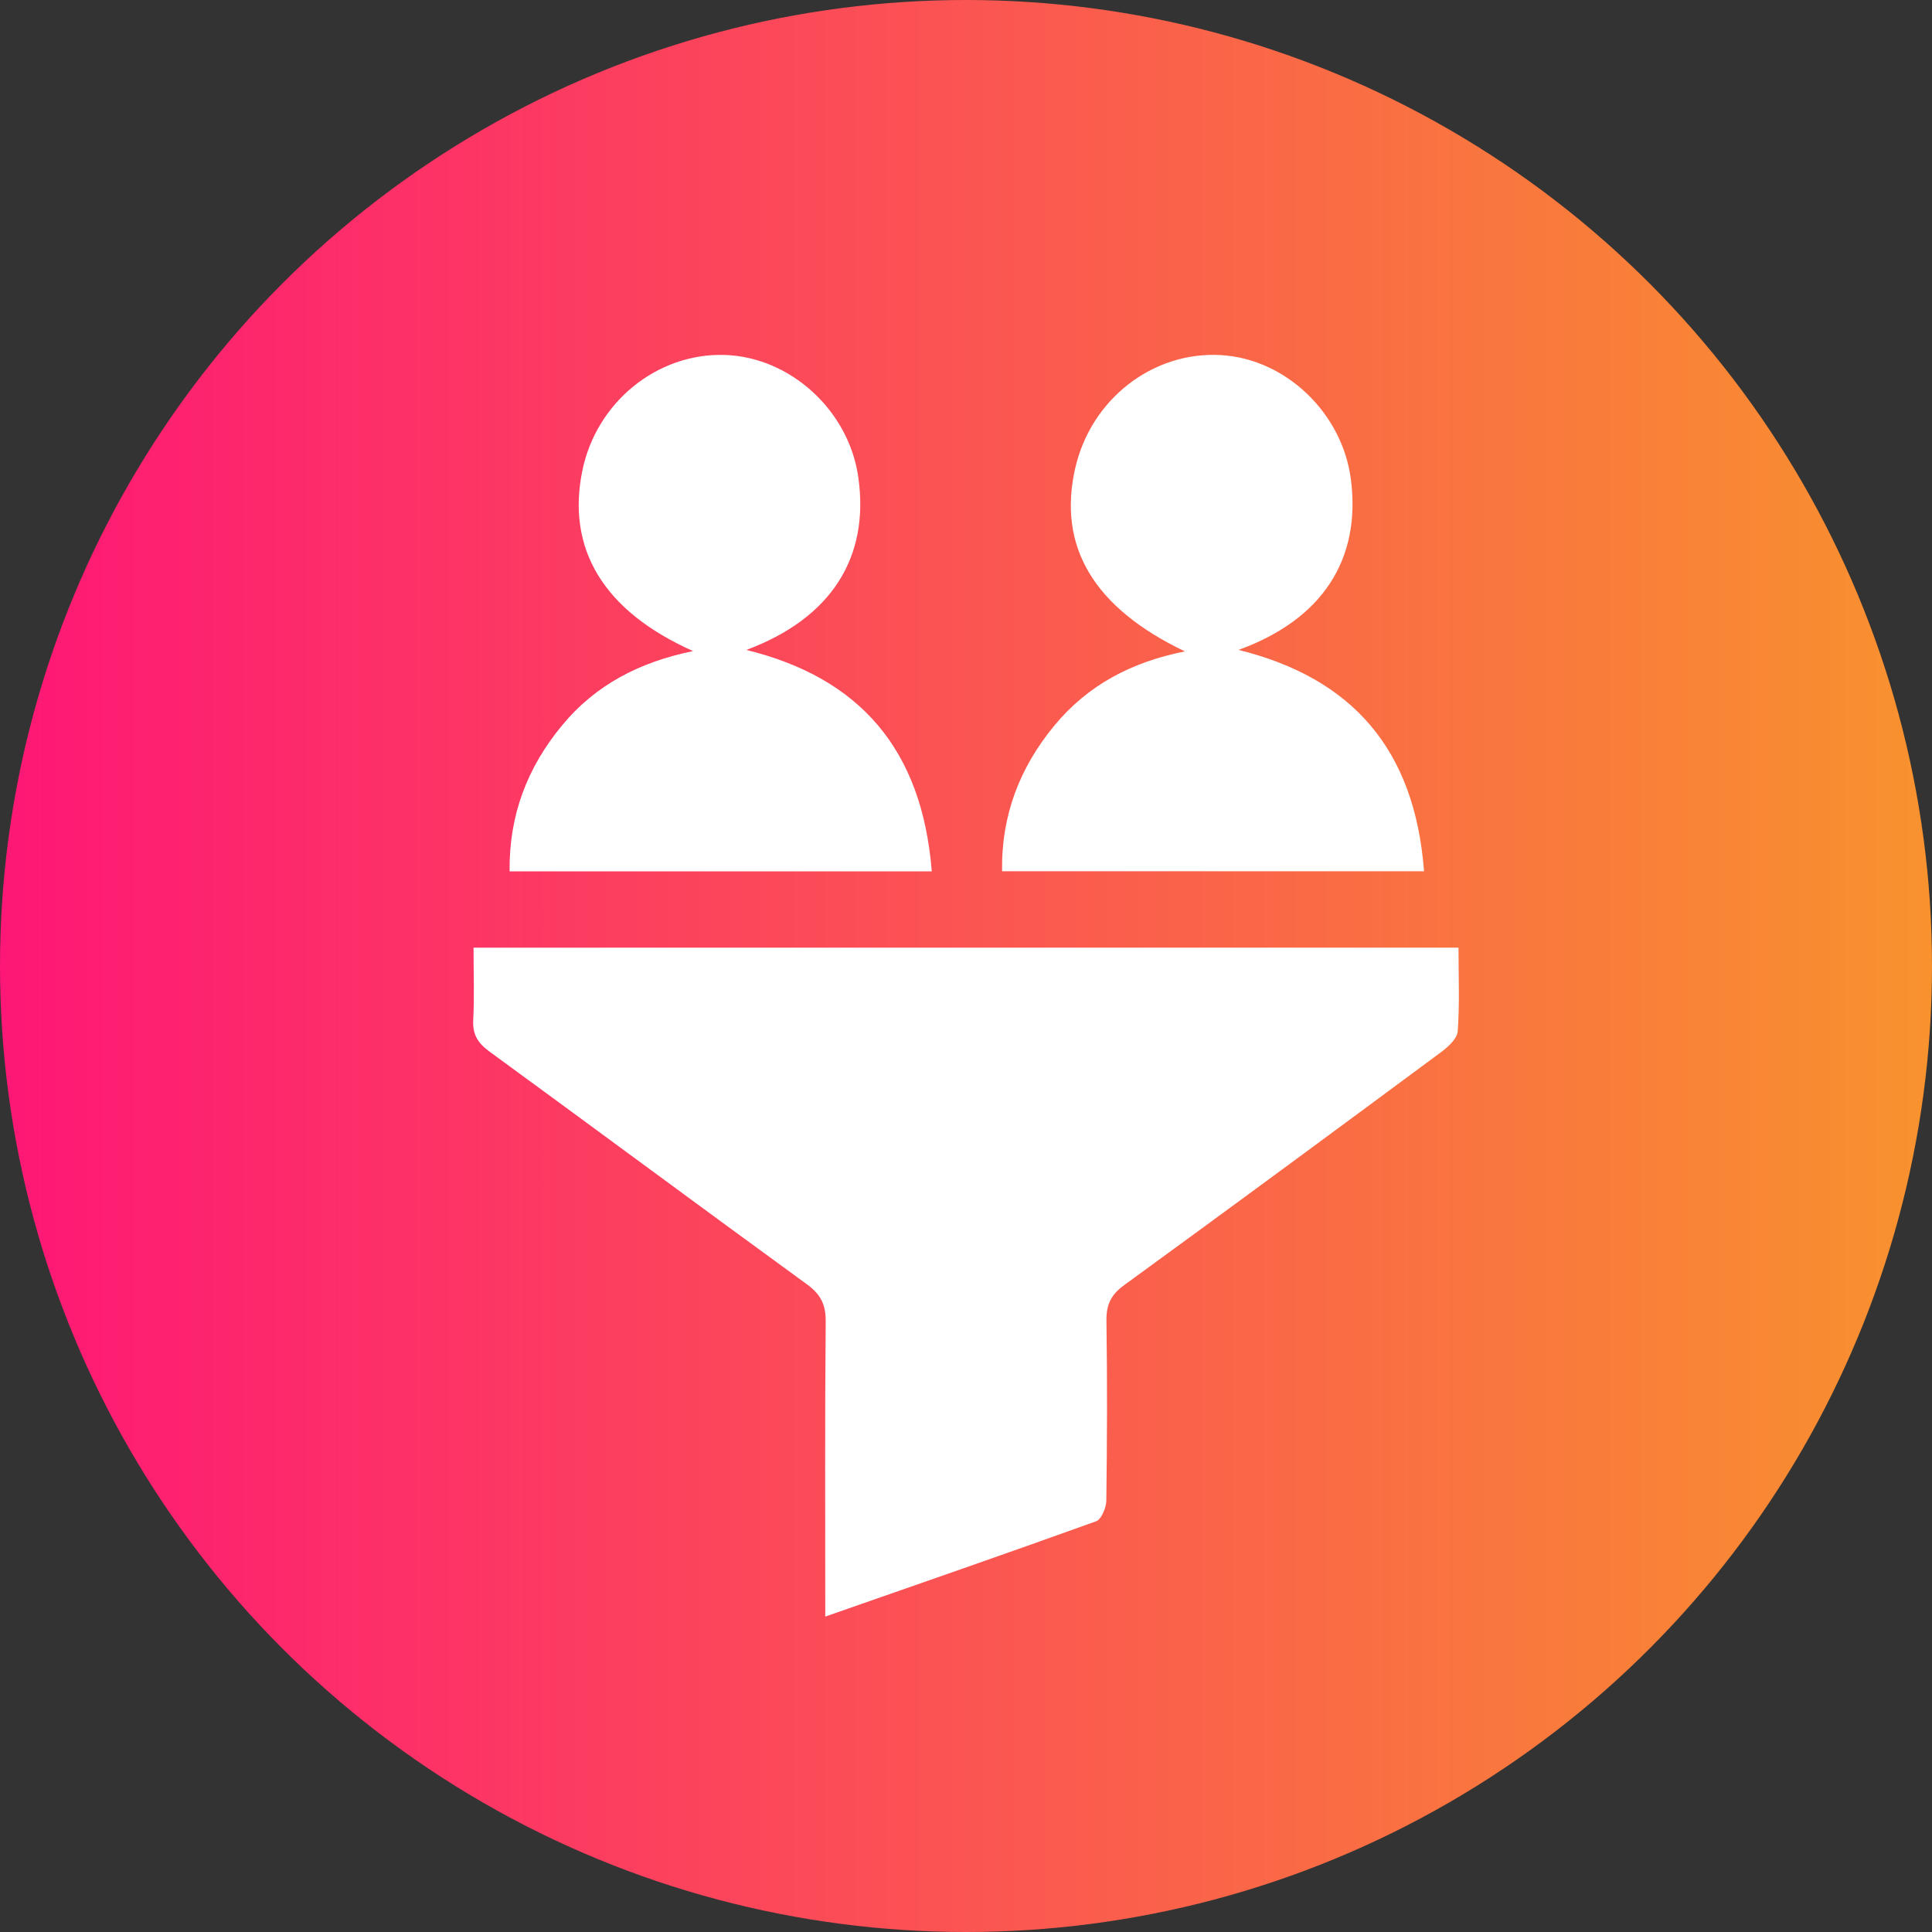
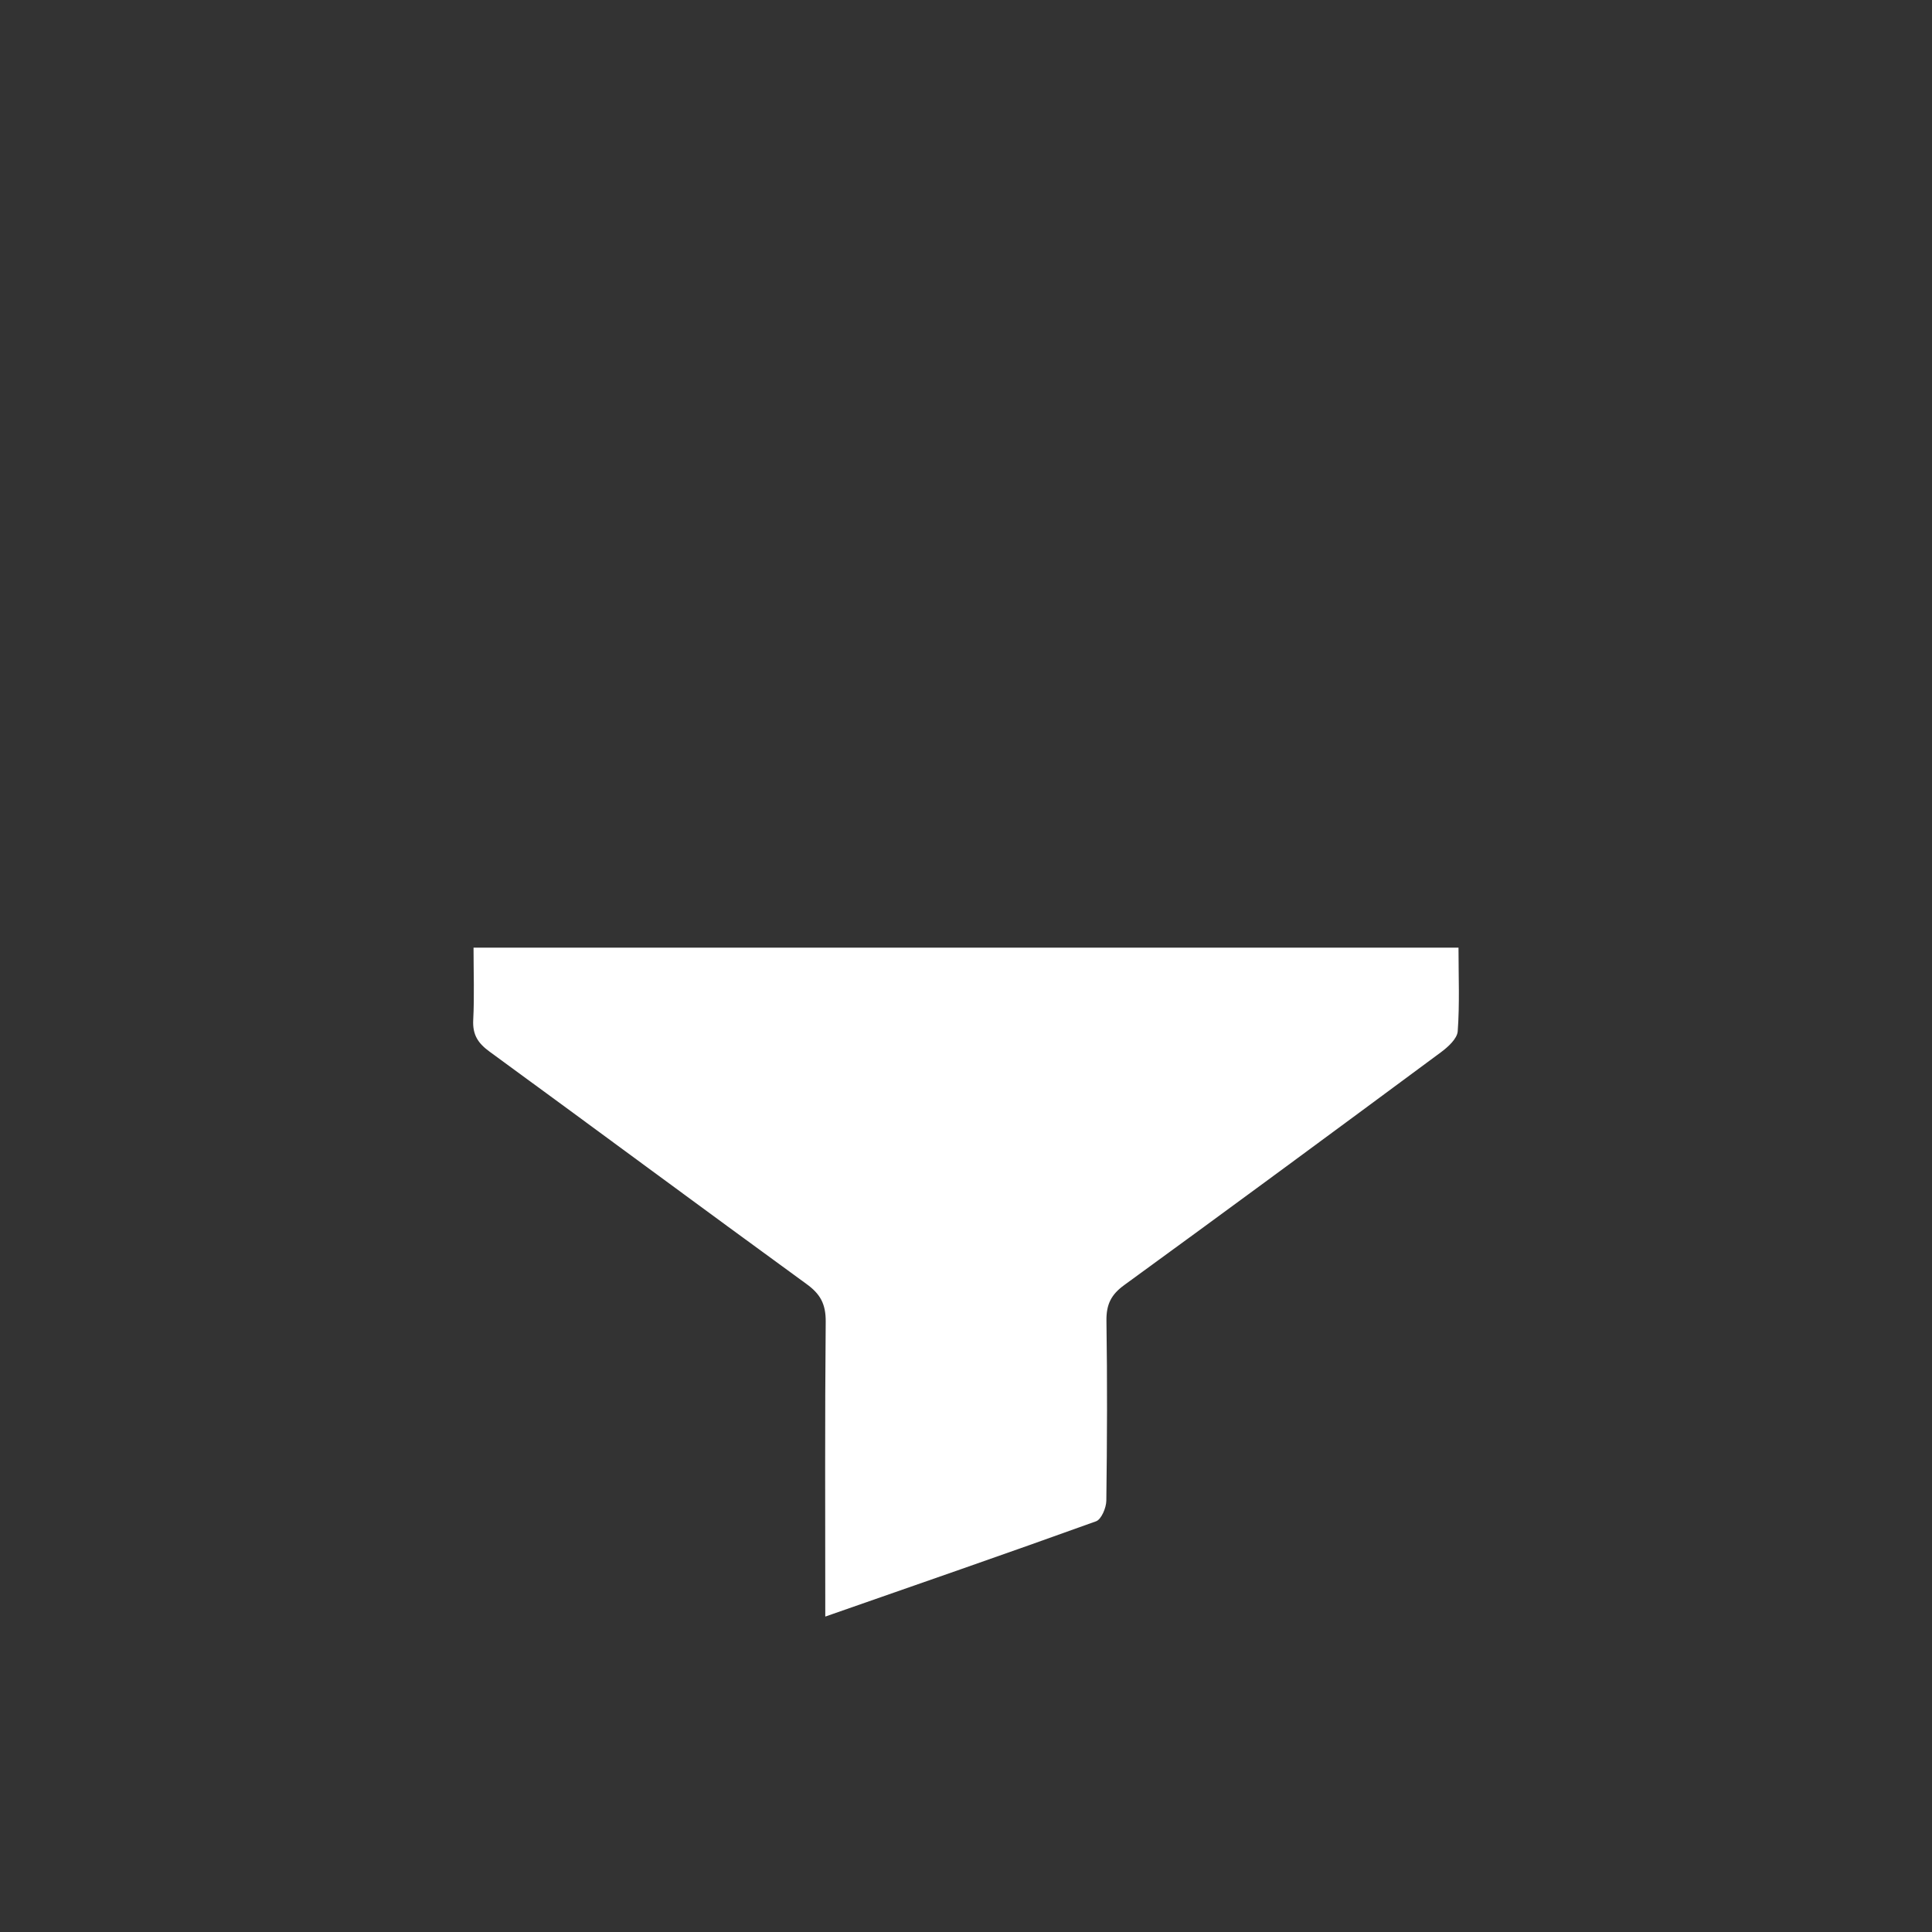
<svg xmlns="http://www.w3.org/2000/svg" width="49" height="49" viewBox="0 0 49 49" fill="none">
  <rect x="0" y="0" width="49" height="49" fill="#333333" stroke="none" />
-   <circle cx="24.5" cy="24.5" r="24.5" fill="url(#paint0_linear_171_221)" />
  <path d="M20.931 41C20.931 38.435 20.919 35.979 20.942 33.523C20.946 33.072 20.804 32.818 20.457 32.567C17.771 30.613 15.101 28.632 12.418 26.673C12.129 26.462 11.982 26.251 12.002 25.867C12.033 25.27 12.01 24.668 12.01 24.035C20.349 24.035 28.639 24.035 36.991 24.035C36.991 24.755 37.022 25.46 36.971 26.157C36.956 26.346 36.724 26.555 36.546 26.687C33.874 28.665 31.201 30.638 28.514 32.592C28.182 32.833 28.056 33.081 28.062 33.502C28.085 35.022 28.079 36.541 28.059 38.061C28.057 38.241 27.932 38.535 27.8 38.583C25.541 39.398 23.271 40.182 20.931 41Z" fill="white" />
-   <path d="M17.578 16.513C15.305 15.499 14.362 13.92 14.77 11.935C15.125 10.207 16.656 8.957 18.365 9.002C20.034 9.046 21.526 10.403 21.768 12.099C22.06 14.135 21.084 15.681 18.929 16.484C21.808 17.191 23.385 19.004 23.632 22.1C20.027 22.1 16.506 22.1 12.925 22.1C12.906 20.669 13.38 19.459 14.25 18.404C15.109 17.361 16.228 16.79 17.578 16.513Z" fill="white" />
-   <path d="M36.117 22.097C32.524 22.097 29.004 22.097 25.415 22.097C25.392 20.676 25.865 19.468 26.732 18.413C27.591 17.369 28.705 16.789 30.052 16.521C27.733 15.412 26.822 13.859 27.268 11.884C27.664 10.128 29.233 8.907 30.963 9.006C32.604 9.099 34.042 10.47 34.261 12.152C34.525 14.178 33.546 15.711 31.411 16.483C34.292 17.196 35.881 18.999 36.117 22.097Z" fill="white" />
  <defs>
    <linearGradient id="paint0_linear_171_221" x1="0" y1="24.5" x2="49" y2="24.5" gradientUnits="userSpaceOnUse">
      <stop stop-color="#FE1776" />
      <stop offset="1" stop-color="#F8922E" />
    </linearGradient>
  </defs>
</svg>